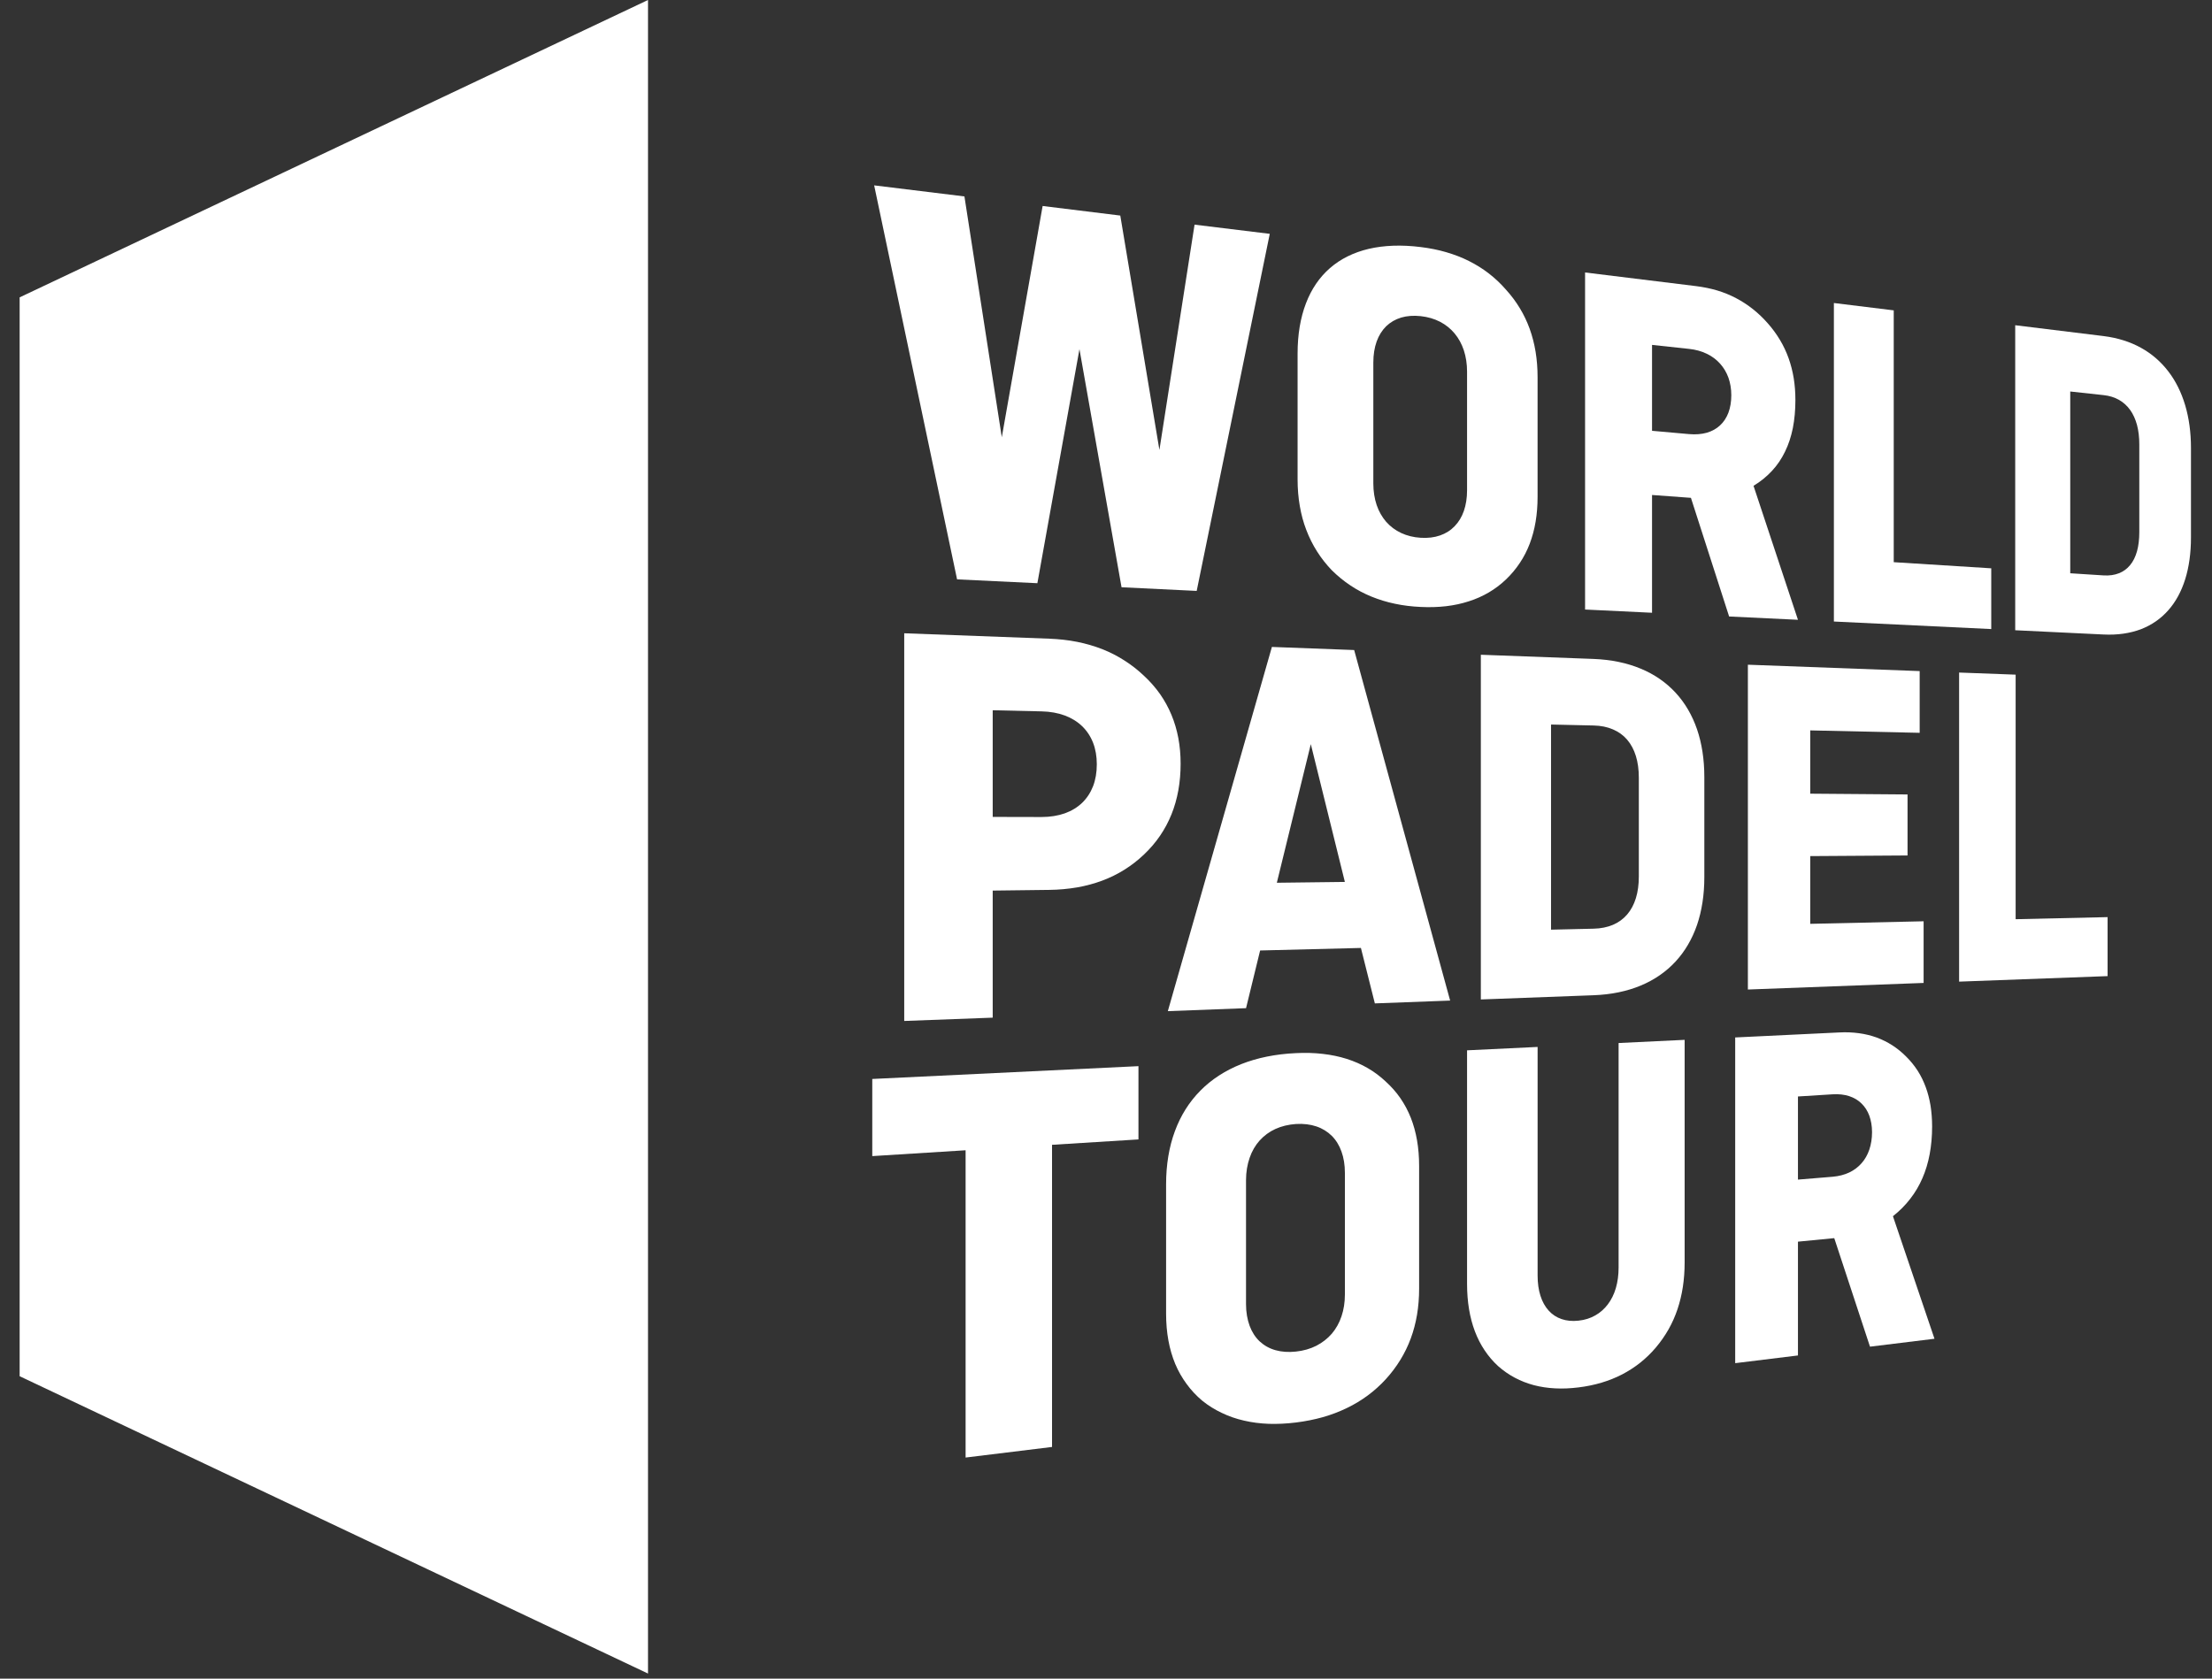
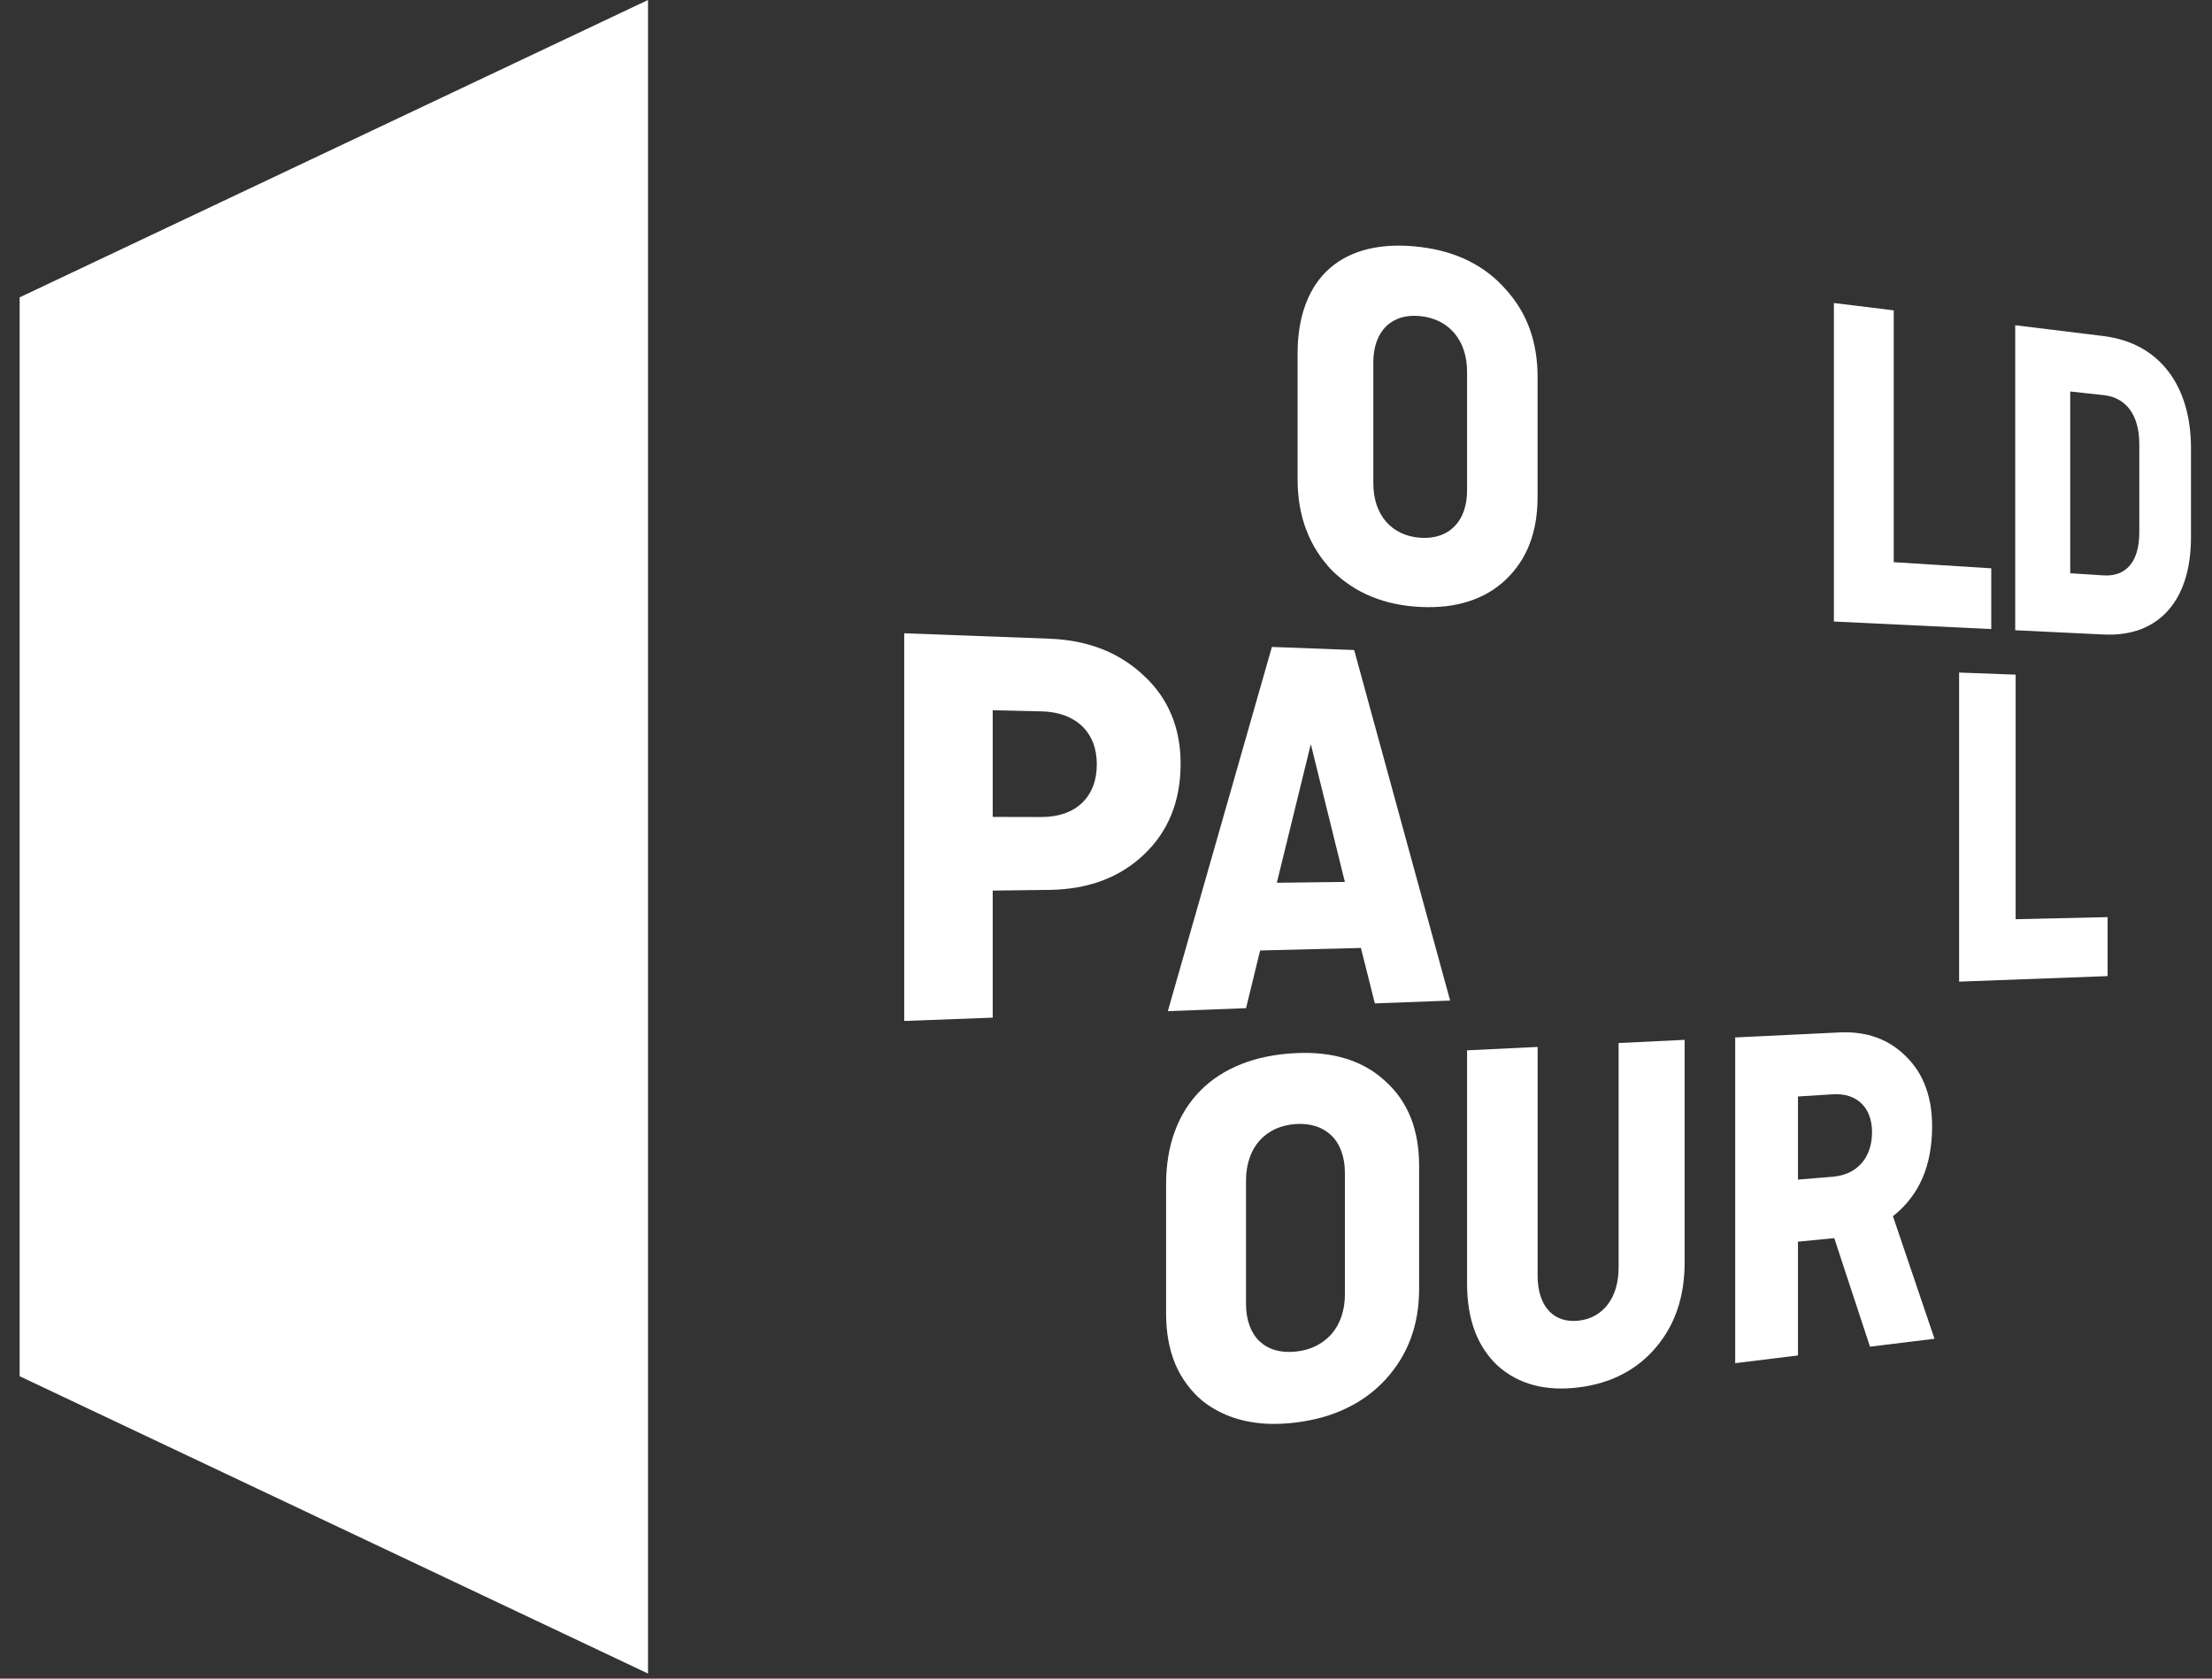
<svg xmlns="http://www.w3.org/2000/svg" width="83" height="63" viewBox="0 0 83 63" fill="none">
  <rect x="0" y="0" width="83" height="63" fill="#333333" stroke="none" />
  <path d="M24.315 -9.91821e-05L0.737 11.16V51.65L24.315 62.809V-9.91821e-05Z" fill="white" />
  <path d="M75.632 25.32V34.498L79.082 34.42V36.634L73.511 36.841V25.241L75.632 25.32Z" fill="white" />
  <path d="M71.058 11.648V21.099L74.717 21.329V23.609L68.812 23.326V11.372L71.058 11.648Z" fill="white" />
-   <path d="M72.031 25.186V27.503L67.925 27.412V29.787L71.576 29.816V32.106L67.925 32.13V34.672L72.179 34.576V36.89L65.585 37.137V24.947L72.031 25.186Z" fill="white" />
  <path d="M50.812 24.396L54.413 37.552L51.588 37.658L51.065 35.577L47.283 35.672L46.755 37.837L43.82 37.949L47.725 24.28L50.812 24.396ZM47.91 33.13L50.463 33.099L49.185 27.928L47.91 33.13Z" fill="white" />
-   <path d="M42.718 40.013V42.763L39.475 42.965V54.305L36.232 54.702V43.17L32.73 43.389V40.494L42.718 40.013Z" fill="white" />
-   <path d="M47.645 8.776L44.903 22.177L42.083 22.04L40.504 13.104L38.925 21.888L35.912 21.744L32.801 6.957L36.188 7.372L37.59 16.411L39.122 7.731L42.036 8.09L43.504 16.886L44.823 8.431L47.645 8.776Z" fill="white" />
  <path d="M51.994 40.589C52.204 40.78 52.389 40.987 52.545 41.214C52.702 41.442 52.833 41.687 52.937 41.95C53.041 42.215 53.119 42.497 53.171 42.797C53.223 43.098 53.249 43.419 53.249 43.759V48.367C53.249 48.705 53.223 49.031 53.171 49.341C53.119 49.651 53.041 49.946 52.937 50.229C52.833 50.511 52.702 50.781 52.545 51.036C52.389 51.293 52.204 51.536 51.994 51.767C51.787 51.992 51.563 52.194 51.318 52.375C51.075 52.554 50.813 52.713 50.532 52.847C50.251 52.983 49.953 53.097 49.635 53.187C49.317 53.276 48.981 53.343 48.628 53.387C48.271 53.431 47.933 53.447 47.61 53.437C47.283 53.425 46.975 53.385 46.682 53.317C46.386 53.25 46.109 53.154 45.849 53.029C45.587 52.906 45.342 52.754 45.115 52.572C44.891 52.384 44.695 52.175 44.527 51.944C44.357 51.714 44.214 51.464 44.099 51.192C43.986 50.918 43.899 50.625 43.842 50.311C43.784 49.996 43.755 49.66 43.755 49.303V44.445C43.755 43.712 43.866 43.046 44.084 42.456C44.3 41.868 44.622 41.355 45.042 40.932C45.459 40.509 45.974 40.176 46.577 39.936C47.175 39.7 47.86 39.559 48.628 39.524C48.981 39.507 49.317 39.515 49.635 39.553C49.953 39.589 50.251 39.651 50.532 39.74C50.813 39.829 51.075 39.944 51.318 40.085C51.563 40.226 51.787 40.394 51.994 40.589ZM50.464 48.582V44.021C50.464 43.72 50.42 43.452 50.336 43.219C50.253 42.986 50.131 42.787 49.972 42.628C49.812 42.471 49.618 42.35 49.394 42.275C49.168 42.199 48.911 42.167 48.628 42.184C48.343 42.204 48.084 42.267 47.856 42.371C47.626 42.476 47.429 42.622 47.264 42.805C47.102 42.986 46.975 43.204 46.889 43.455C46.803 43.704 46.754 43.983 46.754 44.291V48.946C46.754 49.25 46.803 49.523 46.889 49.758C46.975 49.99 47.102 50.188 47.264 50.341C47.429 50.494 47.626 50.607 47.856 50.672C48.084 50.737 48.343 50.756 48.628 50.725C48.911 50.695 49.168 50.621 49.394 50.506C49.618 50.39 49.812 50.239 49.972 50.055C50.131 49.868 50.253 49.651 50.336 49.403C50.42 49.156 50.464 48.881 50.464 48.582Z" fill="white" />
  <path d="M42.931 25.368C43.159 25.58 43.359 25.809 43.53 26.051C43.7 26.295 43.842 26.555 43.957 26.831C44.071 27.105 44.156 27.394 44.214 27.699C44.271 28.005 44.3 28.326 44.3 28.663C44.3 29.012 44.271 29.346 44.214 29.663C44.156 29.981 44.071 30.281 43.957 30.563C43.842 30.847 43.7 31.114 43.53 31.363C43.359 31.614 43.159 31.848 42.931 32.065C42.702 32.283 42.458 32.474 42.195 32.638C41.934 32.802 41.655 32.939 41.36 33.05C41.061 33.161 40.748 33.246 40.417 33.304C40.084 33.361 39.734 33.394 39.366 33.398L37.249 33.424V38.193L33.929 38.317V23.767L39.366 23.97C39.734 23.984 40.084 24.023 40.417 24.089C40.748 24.155 41.061 24.247 41.36 24.363C41.655 24.48 41.934 24.622 42.195 24.791C42.458 24.958 42.702 25.15 42.931 25.368ZM39.08 30.663C39.404 30.663 39.698 30.615 39.954 30.525C40.21 30.433 40.428 30.3 40.606 30.129C40.783 29.958 40.921 29.748 41.015 29.506C41.108 29.264 41.155 28.989 41.155 28.684C41.155 28.386 41.108 28.116 41.015 27.876C40.921 27.635 40.783 27.428 40.606 27.256C40.428 27.084 40.21 26.949 39.954 26.853C39.698 26.758 39.404 26.705 39.08 26.698L37.249 26.656V30.659L39.08 30.663Z" fill="white" />
  <path d="M56.502 10.864C56.702 11.084 56.876 11.315 57.025 11.562C57.175 11.807 57.298 12.068 57.398 12.341C57.495 12.614 57.571 12.903 57.62 13.205C57.669 13.506 57.694 13.824 57.694 14.154V18.647C57.694 18.977 57.669 19.288 57.62 19.581C57.571 19.876 57.495 20.152 57.398 20.409C57.298 20.668 57.175 20.909 57.025 21.131C56.876 21.356 56.702 21.563 56.502 21.753C56.306 21.94 56.092 22.1 55.861 22.236C55.629 22.372 55.38 22.483 55.114 22.567C54.849 22.654 54.564 22.715 54.263 22.751C53.963 22.785 53.644 22.796 53.309 22.779C52.972 22.764 52.649 22.725 52.342 22.659C52.032 22.595 51.739 22.504 51.459 22.39C51.181 22.276 50.917 22.137 50.67 21.971C50.422 21.807 50.191 21.616 49.974 21.403C49.763 21.182 49.577 20.947 49.418 20.694C49.258 20.442 49.124 20.173 49.016 19.89C48.907 19.607 48.826 19.308 48.772 18.991C48.717 18.676 48.689 18.344 48.689 17.997V13.267C48.689 12.555 48.795 11.927 49.002 11.387C49.206 10.85 49.51 10.404 49.907 10.059C50.303 9.715 50.79 9.474 51.362 9.339C51.931 9.207 52.582 9.181 53.309 9.272C53.644 9.313 53.963 9.376 54.263 9.464C54.564 9.552 54.849 9.66 55.114 9.794C55.38 9.926 55.629 10.082 55.861 10.26C56.092 10.438 56.306 10.64 56.502 10.864ZM55.048 18.396V13.952C55.048 13.659 55.007 13.392 54.928 13.151C54.849 12.91 54.732 12.696 54.581 12.515C54.432 12.335 54.247 12.187 54.036 12.077C53.821 11.966 53.578 11.894 53.309 11.865C53.039 11.836 52.793 11.854 52.577 11.918C52.357 11.984 52.17 12.094 52.013 12.244C51.86 12.395 51.738 12.587 51.656 12.816C51.574 13.044 51.531 13.31 51.531 13.607V18.142C51.531 18.438 51.574 18.71 51.656 18.954C51.738 19.195 51.86 19.407 52.013 19.584C52.17 19.761 52.357 19.902 52.577 20.004C52.793 20.105 53.039 20.167 53.309 20.183C53.578 20.2 53.821 20.17 54.036 20.095C54.247 20.022 54.432 19.906 54.581 19.75C54.732 19.595 54.849 19.404 54.928 19.176C55.007 18.95 55.048 18.688 55.048 18.396Z" fill="white" />
-   <path d="M65.797 18.233L67.464 23.261L64.881 23.137L63.448 18.684L61.989 18.577V22.997L59.476 22.876V10.226L63.648 10.739C63.924 10.774 64.188 10.828 64.437 10.902C64.685 10.977 64.921 11.073 65.144 11.191C65.367 11.308 65.577 11.445 65.777 11.604C65.974 11.76 66.161 11.939 66.335 12.138C66.509 12.335 66.66 12.542 66.79 12.76C66.92 12.975 67.026 13.204 67.113 13.444C67.198 13.682 67.262 13.933 67.305 14.193C67.347 14.455 67.368 14.728 67.368 15.013C67.368 15.392 67.335 15.746 67.272 16.067C67.206 16.391 67.11 16.686 66.978 16.952C66.849 17.22 66.687 17.46 66.489 17.672C66.292 17.885 66.062 18.072 65.797 18.233ZM63.379 16.292C63.628 16.314 63.85 16.295 64.045 16.24C64.24 16.183 64.407 16.09 64.542 15.963C64.678 15.838 64.783 15.677 64.855 15.488C64.925 15.299 64.963 15.08 64.963 14.833C64.963 14.595 64.925 14.374 64.855 14.174C64.783 13.977 64.678 13.799 64.542 13.648C64.407 13.497 64.24 13.371 64.045 13.278C63.85 13.183 63.628 13.12 63.379 13.094L61.989 12.944V16.168L63.379 16.292Z" fill="white" />
-   <path d="M59.791 24.73C60.459 24.756 61.054 24.881 61.571 25.098C62.084 25.311 62.519 25.615 62.873 25.998C63.224 26.378 63.494 26.839 63.677 27.37C63.857 27.898 63.951 28.498 63.951 29.159V32.924C63.951 33.586 63.857 34.184 63.677 34.714C63.494 35.244 63.224 35.704 62.873 36.085C62.519 36.469 62.084 36.771 61.571 36.986C61.054 37.202 60.459 37.328 59.791 37.352L55.565 37.51V24.573L59.791 24.73ZM61.493 32.897V29.187C61.493 28.883 61.456 28.611 61.382 28.372C61.309 28.134 61.199 27.93 61.056 27.762C60.913 27.594 60.734 27.465 60.523 27.375C60.312 27.283 60.067 27.233 59.791 27.228L58.199 27.192V34.891L59.791 34.854C60.067 34.849 60.312 34.798 60.523 34.709C60.734 34.619 60.913 34.487 61.056 34.32C61.199 34.153 61.309 33.949 61.382 33.71C61.456 33.472 61.493 33.199 61.493 32.897Z" fill="white" />
-   <path d="M63.212 39.026V47.383C63.212 47.703 63.189 48.009 63.145 48.3C63.1 48.591 63.033 48.871 62.944 49.136C62.855 49.401 62.743 49.653 62.607 49.893C62.47 50.134 62.311 50.361 62.128 50.578C61.95 50.788 61.753 50.977 61.544 51.144C61.333 51.311 61.107 51.456 60.867 51.582C60.625 51.707 60.367 51.81 60.094 51.892C59.822 51.973 59.533 52.033 59.229 52.07C58.923 52.108 58.631 52.121 58.353 52.106C58.074 52.092 57.807 52.052 57.555 51.986C57.303 51.919 57.065 51.826 56.841 51.707C56.617 51.588 56.406 51.441 56.21 51.268C56.018 51.091 55.849 50.892 55.704 50.674C55.559 50.458 55.439 50.221 55.341 49.963C55.244 49.707 55.171 49.43 55.122 49.134C55.073 48.838 55.048 48.523 55.048 48.187V39.419L57.695 39.292V47.868C57.695 48.155 57.731 48.412 57.802 48.632C57.872 48.854 57.976 49.039 58.109 49.186C58.242 49.334 58.405 49.441 58.593 49.505C58.78 49.57 58.994 49.591 59.229 49.565C59.463 49.541 59.674 49.474 59.859 49.368C60.042 49.266 60.201 49.124 60.331 48.952C60.462 48.779 60.563 48.575 60.631 48.343C60.699 48.11 60.734 47.851 60.734 47.571V39.145L63.212 39.026Z" fill="white" />
+   <path d="M63.212 39.026V47.383C63.212 47.703 63.189 48.009 63.145 48.3C63.1 48.591 63.033 48.871 62.944 49.136C62.855 49.401 62.743 49.653 62.607 49.893C62.47 50.134 62.311 50.361 62.128 50.578C61.95 50.788 61.753 50.977 61.544 51.144C61.333 51.311 61.107 51.456 60.867 51.582C60.625 51.707 60.367 51.81 60.094 51.892C59.822 51.973 59.533 52.033 59.229 52.07C58.923 52.108 58.631 52.121 58.353 52.106C58.074 52.092 57.807 52.052 57.555 51.986C57.303 51.919 57.065 51.826 56.841 51.707C56.617 51.588 56.406 51.441 56.21 51.268C56.018 51.091 55.849 50.892 55.704 50.674C55.559 50.458 55.439 50.221 55.341 49.963C55.244 49.707 55.171 49.43 55.122 49.134C55.073 48.838 55.048 48.523 55.048 48.187V39.419L57.695 39.292V47.868C57.695 48.155 57.731 48.412 57.802 48.632C57.872 48.854 57.976 49.039 58.109 49.186C58.242 49.334 58.405 49.441 58.593 49.505C58.78 49.57 58.994 49.591 59.229 49.565C59.463 49.541 59.674 49.474 59.859 49.368C60.042 49.266 60.201 49.124 60.331 48.952C60.462 48.779 60.563 48.575 60.631 48.343C60.699 48.11 60.734 47.851 60.734 47.571V39.145Z" fill="white" />
  <path d="M71.028 45.645L72.587 50.244L70.167 50.541L68.826 46.468L67.464 46.6V50.871L65.109 51.16V38.936L69.016 38.748C69.273 38.734 69.519 38.745 69.753 38.777C69.985 38.808 70.207 38.863 70.416 38.938C70.624 39.015 70.822 39.114 71.008 39.233C71.195 39.354 71.369 39.497 71.531 39.661C71.695 39.824 71.836 39.999 71.958 40.188C72.078 40.377 72.178 40.581 72.258 40.799C72.339 41.016 72.397 41.247 72.439 41.494C72.477 41.739 72.498 42.001 72.498 42.276C72.498 42.645 72.467 42.99 72.407 43.313C72.347 43.637 72.256 43.938 72.135 44.216C72.014 44.496 71.861 44.756 71.677 44.992C71.493 45.232 71.277 45.448 71.028 45.645ZM68.764 44.164C68.997 44.144 69.205 44.09 69.388 44.004C69.568 43.919 69.724 43.801 69.85 43.657C69.978 43.513 70.076 43.341 70.142 43.145C70.208 42.949 70.244 42.73 70.244 42.49C70.244 42.262 70.208 42.056 70.142 41.873C70.076 41.694 69.978 41.539 69.85 41.416C69.724 41.291 69.568 41.198 69.388 41.139C69.205 41.08 68.997 41.055 68.764 41.07L67.464 41.151V44.271L68.764 44.164Z" fill="white" />
  <path d="M78.932 12.613C79.457 12.679 79.927 12.827 80.333 13.052C80.738 13.275 81.081 13.574 81.36 13.937C81.638 14.299 81.85 14.726 81.994 15.21C82.137 15.691 82.211 16.231 82.211 16.817V20.17C82.211 20.756 82.137 21.283 81.994 21.74C81.85 22.199 81.638 22.59 81.36 22.903C81.081 23.22 80.738 23.458 80.333 23.615C79.927 23.768 79.457 23.839 78.932 23.813L75.616 23.653V12.206L78.932 12.613ZM80.272 19.974V16.679C80.272 16.409 80.243 16.165 80.186 15.949C80.127 15.732 80.042 15.543 79.928 15.385C79.814 15.227 79.674 15.1 79.507 15.005C79.342 14.913 79.15 14.852 78.932 14.829L77.681 14.693V21.515L78.932 21.595C79.15 21.609 79.342 21.58 79.507 21.515C79.674 21.451 79.814 21.347 79.928 21.208C80.042 21.072 80.127 20.898 80.186 20.69C80.243 20.484 80.272 20.243 80.272 19.974Z" fill="white" />
</svg>